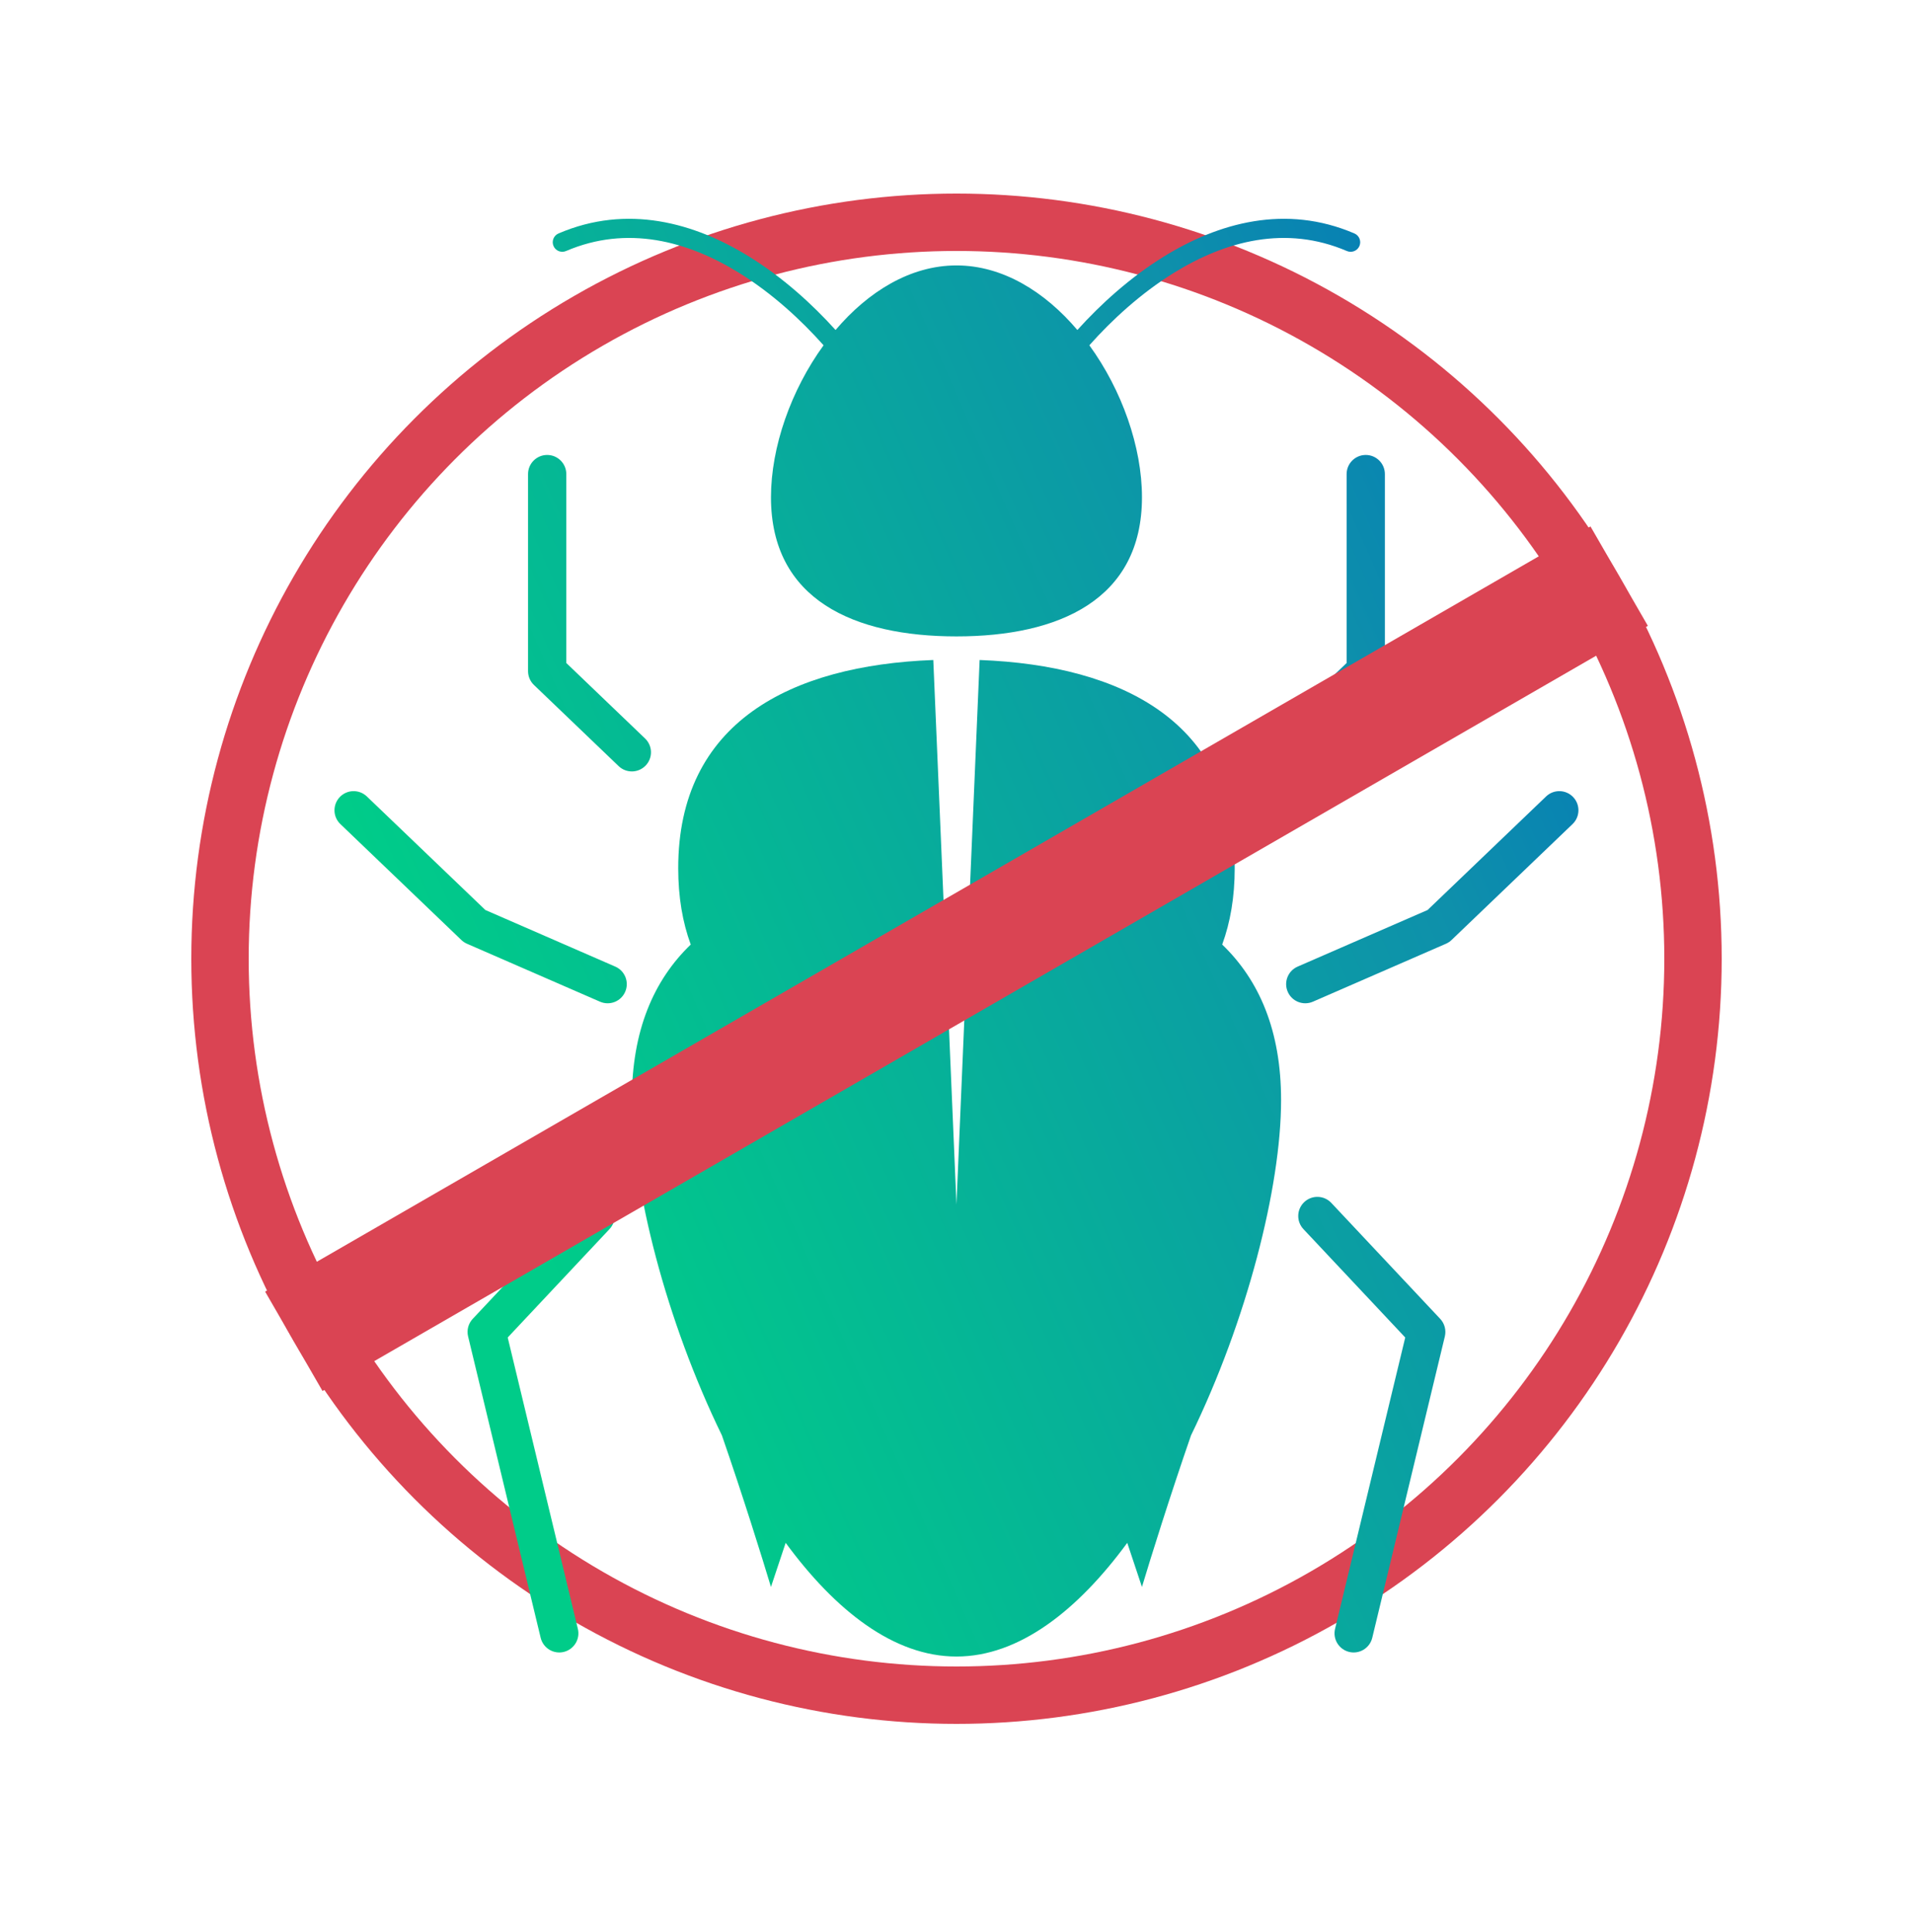
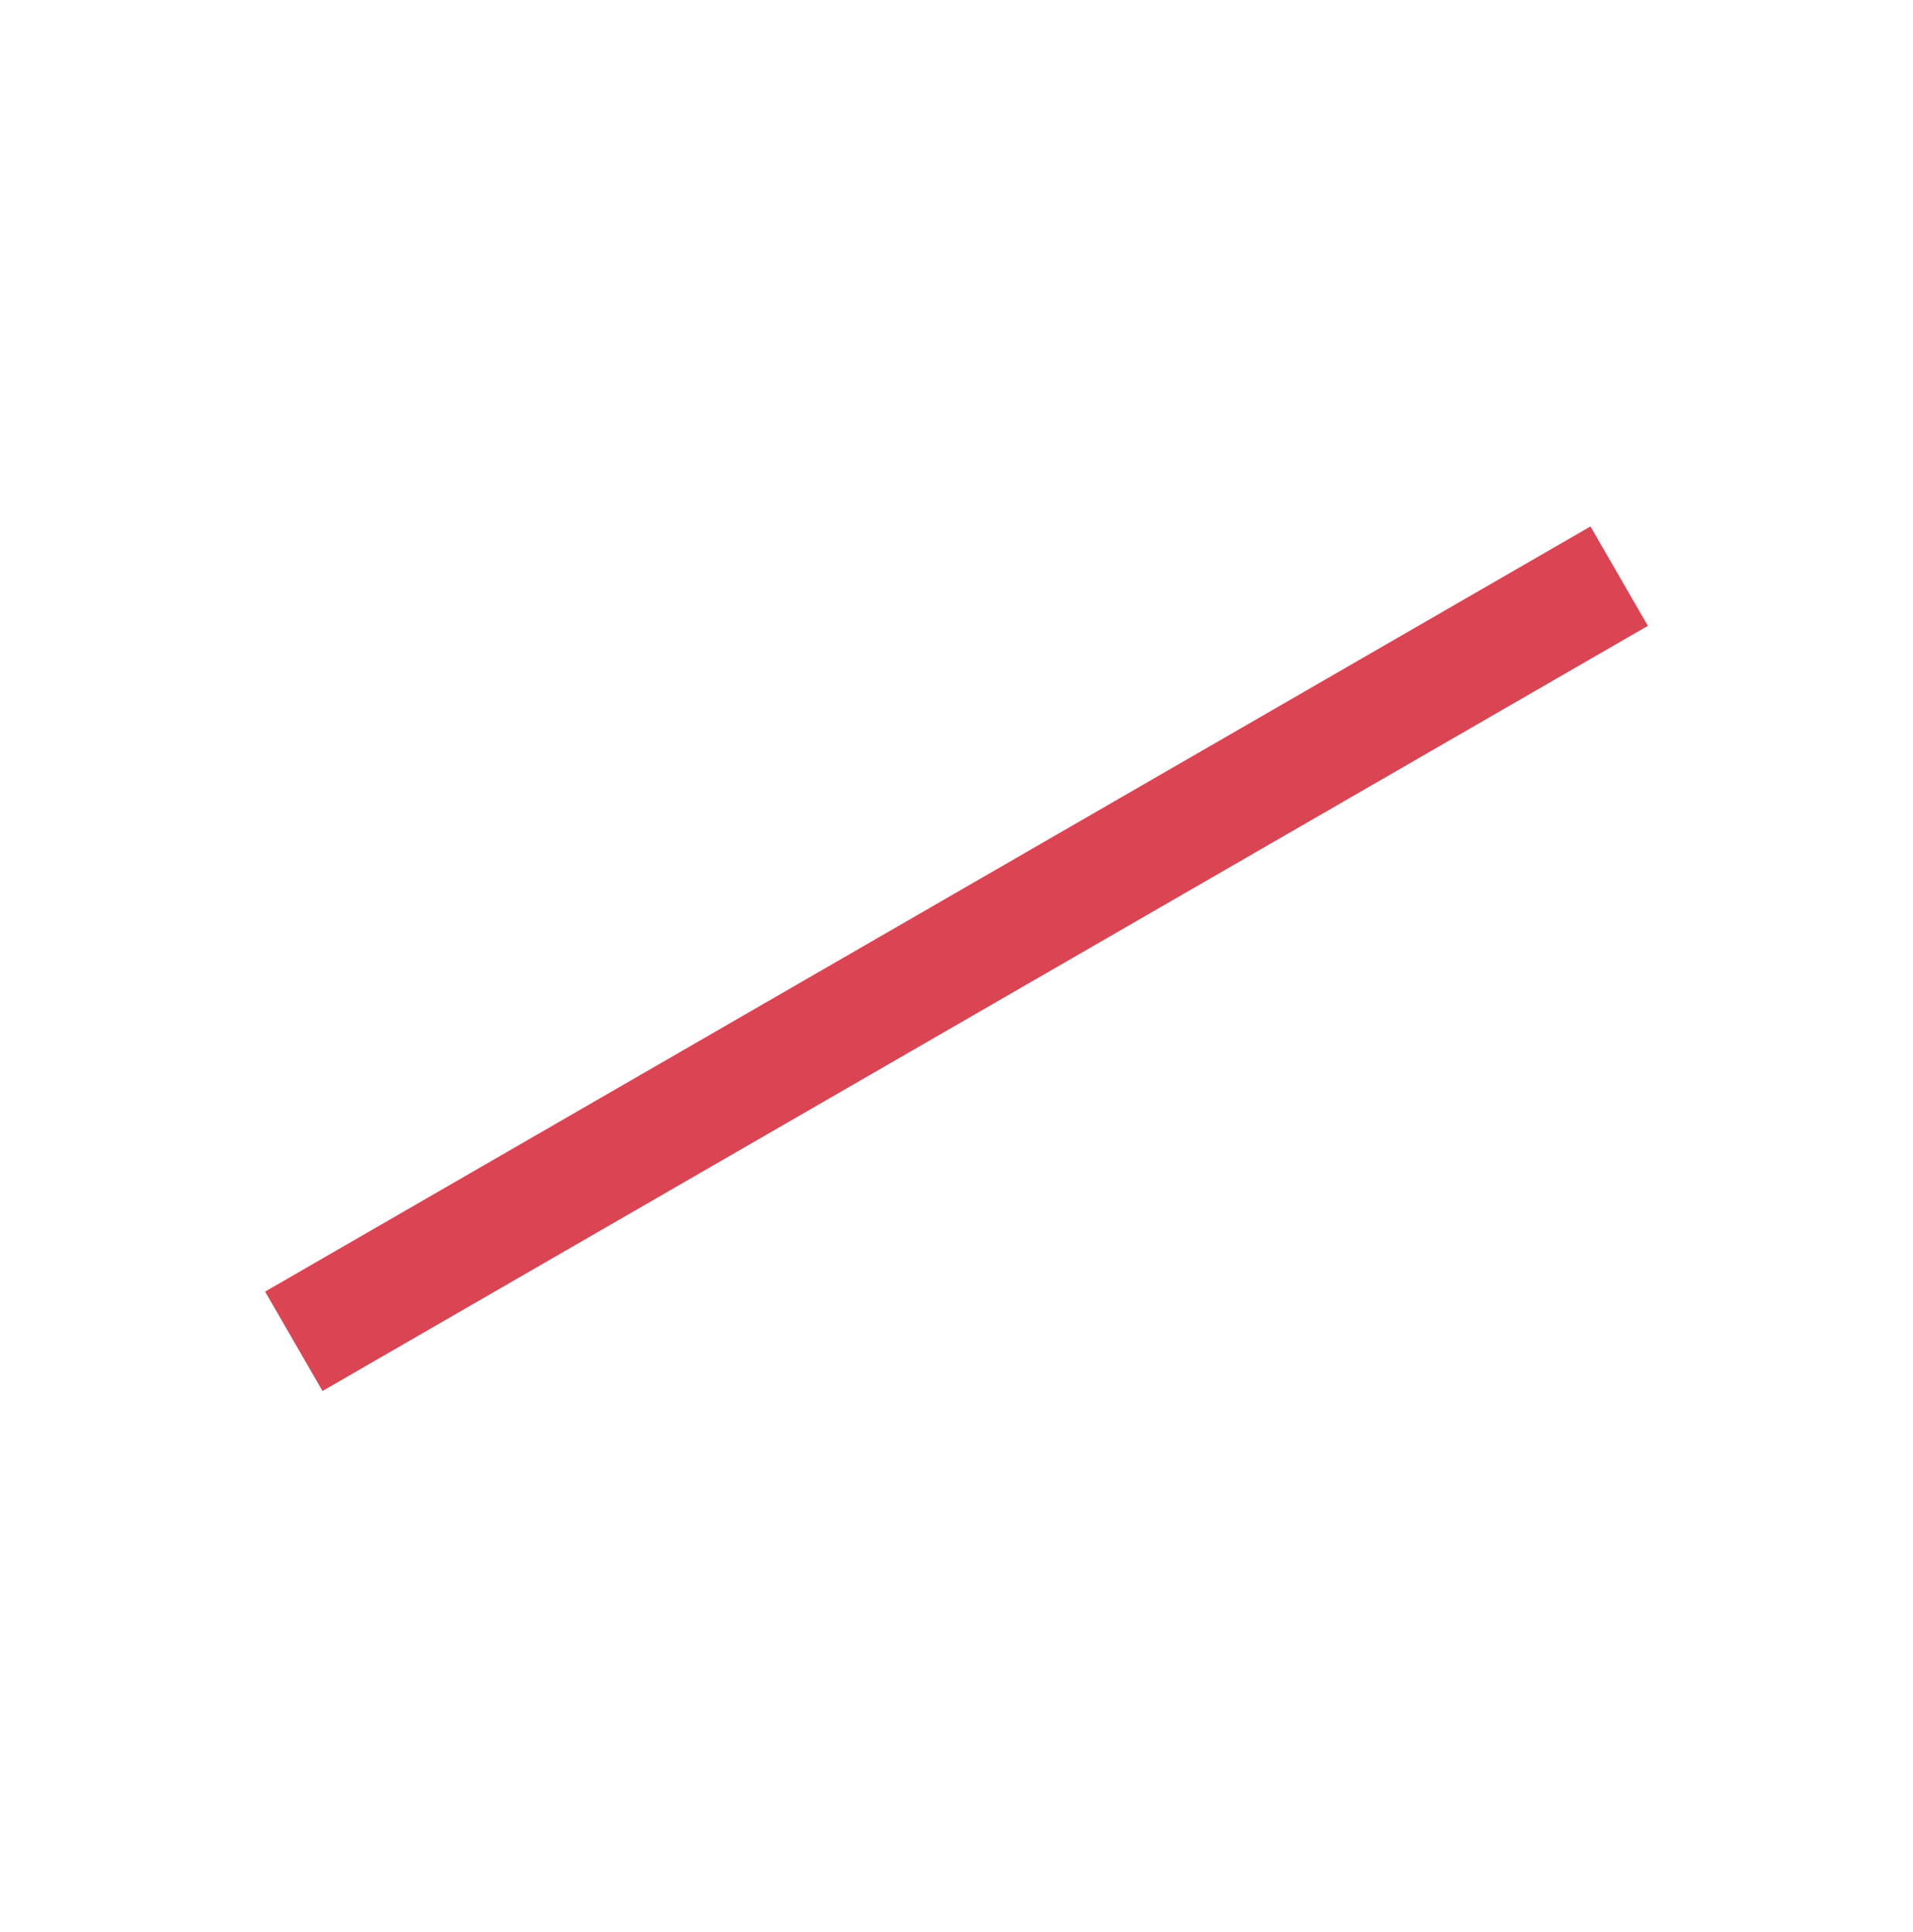
<svg xmlns="http://www.w3.org/2000/svg" width="100" height="101" viewBox="0 0 100 101" fill="none">
-   <circle cx="50" cy="50.12" r="38.5" stroke="#DA4453" stroke-width="3" />
-   <path fill-rule="evenodd" clip-rule="evenodd" d="M61.352 14.271C59.633 15.336 58.122 16.725 56.945 18.051C58.647 20.393 59.695 23.365 59.695 25.997C59.695 31.352 55.353 33.269 49.998 33.269C44.643 33.269 40.302 31.352 40.302 25.997C40.302 23.365 41.35 20.394 43.051 18.051C41.874 16.725 40.364 15.336 38.645 14.271C35.936 12.592 32.78 11.757 29.59 13.123C29.337 13.232 29.043 13.115 28.934 12.861C28.825 12.607 28.943 12.313 29.197 12.204C32.795 10.662 36.305 11.645 39.171 13.421C40.925 14.507 42.464 15.904 43.678 17.252C45.376 15.251 47.584 13.876 49.998 13.876C52.413 13.876 54.621 15.251 56.318 17.252C57.533 15.904 59.072 14.507 60.825 13.421C63.692 11.645 67.202 10.662 70.8 12.204C71.054 12.313 71.171 12.607 71.063 12.861C70.954 13.115 70.66 13.232 70.406 13.123C67.217 11.757 64.061 12.592 61.352 14.271ZM35.453 45.389C35.453 37.764 41.321 34.786 48.787 34.503L49.998 62.964L51.209 34.503C58.675 34.786 64.543 37.764 64.543 45.389C64.543 46.895 64.314 48.22 63.889 49.378C65.828 51.246 66.967 53.881 66.967 57.509C66.967 62.06 65.175 69.052 62.258 75.04C61.164 78.202 60.152 81.436 59.694 82.962L58.926 80.656C56.332 84.19 53.273 86.599 49.998 86.599C46.722 86.599 43.664 84.19 41.07 80.656L40.301 82.962C39.843 81.436 38.832 78.201 37.737 75.038C34.821 69.051 33.029 62.06 33.029 57.509C33.029 53.881 34.168 51.246 36.107 49.378C35.682 48.22 35.453 46.895 35.453 45.389ZM71.393 23.784C71.946 23.784 72.393 24.232 72.393 24.784V35.086C72.393 35.359 72.282 35.62 72.085 35.808L67.659 40.05C67.26 40.433 66.627 40.419 66.245 40.02C65.863 39.622 65.876 38.989 66.275 38.607L70.393 34.66V24.784C70.393 24.232 70.841 23.784 71.393 23.784ZM82.233 41.667C82.615 42.066 82.602 42.699 82.203 43.081L75.879 49.141C75.794 49.223 75.695 49.289 75.587 49.336L68.631 52.366C68.125 52.586 67.535 52.355 67.315 51.848C67.094 51.342 67.326 50.753 67.832 50.532L74.625 47.573L80.82 41.637C81.218 41.255 81.851 41.268 82.233 41.667ZM68.179 62.841C68.582 62.462 69.215 62.482 69.593 62.885L75.284 68.945C75.515 69.191 75.606 69.536 75.528 69.864L71.733 85.621C71.604 86.157 71.064 86.488 70.527 86.359C69.99 86.229 69.659 85.689 69.789 85.152L73.457 69.921L68.135 64.254C67.757 63.852 67.777 63.219 68.179 62.841ZM27.603 24.784C27.603 24.232 28.051 23.784 28.603 23.784C29.155 23.784 29.603 24.232 29.603 24.784V34.66L33.721 38.607C34.12 38.989 34.134 39.622 33.751 40.02C33.369 40.419 32.736 40.433 32.338 40.05L27.911 35.808C27.714 35.62 27.603 35.359 27.603 35.086V24.784ZM17.793 43.081C17.394 42.699 17.381 42.066 17.763 41.667C18.145 41.268 18.778 41.255 19.177 41.637L25.372 47.573L32.164 50.532C32.67 50.753 32.902 51.342 32.681 51.848C32.461 52.355 31.872 52.586 31.365 52.366L24.409 49.336C24.301 49.289 24.202 49.223 24.117 49.141L17.793 43.081ZM30.403 62.885C30.782 62.482 31.414 62.462 31.817 62.841C32.219 63.219 32.239 63.852 31.861 64.254L26.54 69.921L30.207 85.152C30.337 85.689 30.006 86.229 29.469 86.359C28.932 86.488 28.392 86.157 28.263 85.621L24.469 69.864C24.39 69.536 24.481 69.191 24.712 68.945L30.403 62.885Z" fill="url(#paint0_linear)" />
  <path d="M84.641 30.12L15.359 70.12" stroke="#DA4453" stroke-width="6" />
  <defs>
    <linearGradient id="paint0_linear" x1="17.993" y1="61.823" x2="90.614" y2="29.829" gradientUnits="userSpaceOnUse">
      <stop offset="0.1" stop-color="#00CC89" />
      <stop offset="0.738" stop-color="#0E90AB" />
      <stop offset="0.999" stop-color="#0071BC" />
    </linearGradient>
  </defs>
</svg>